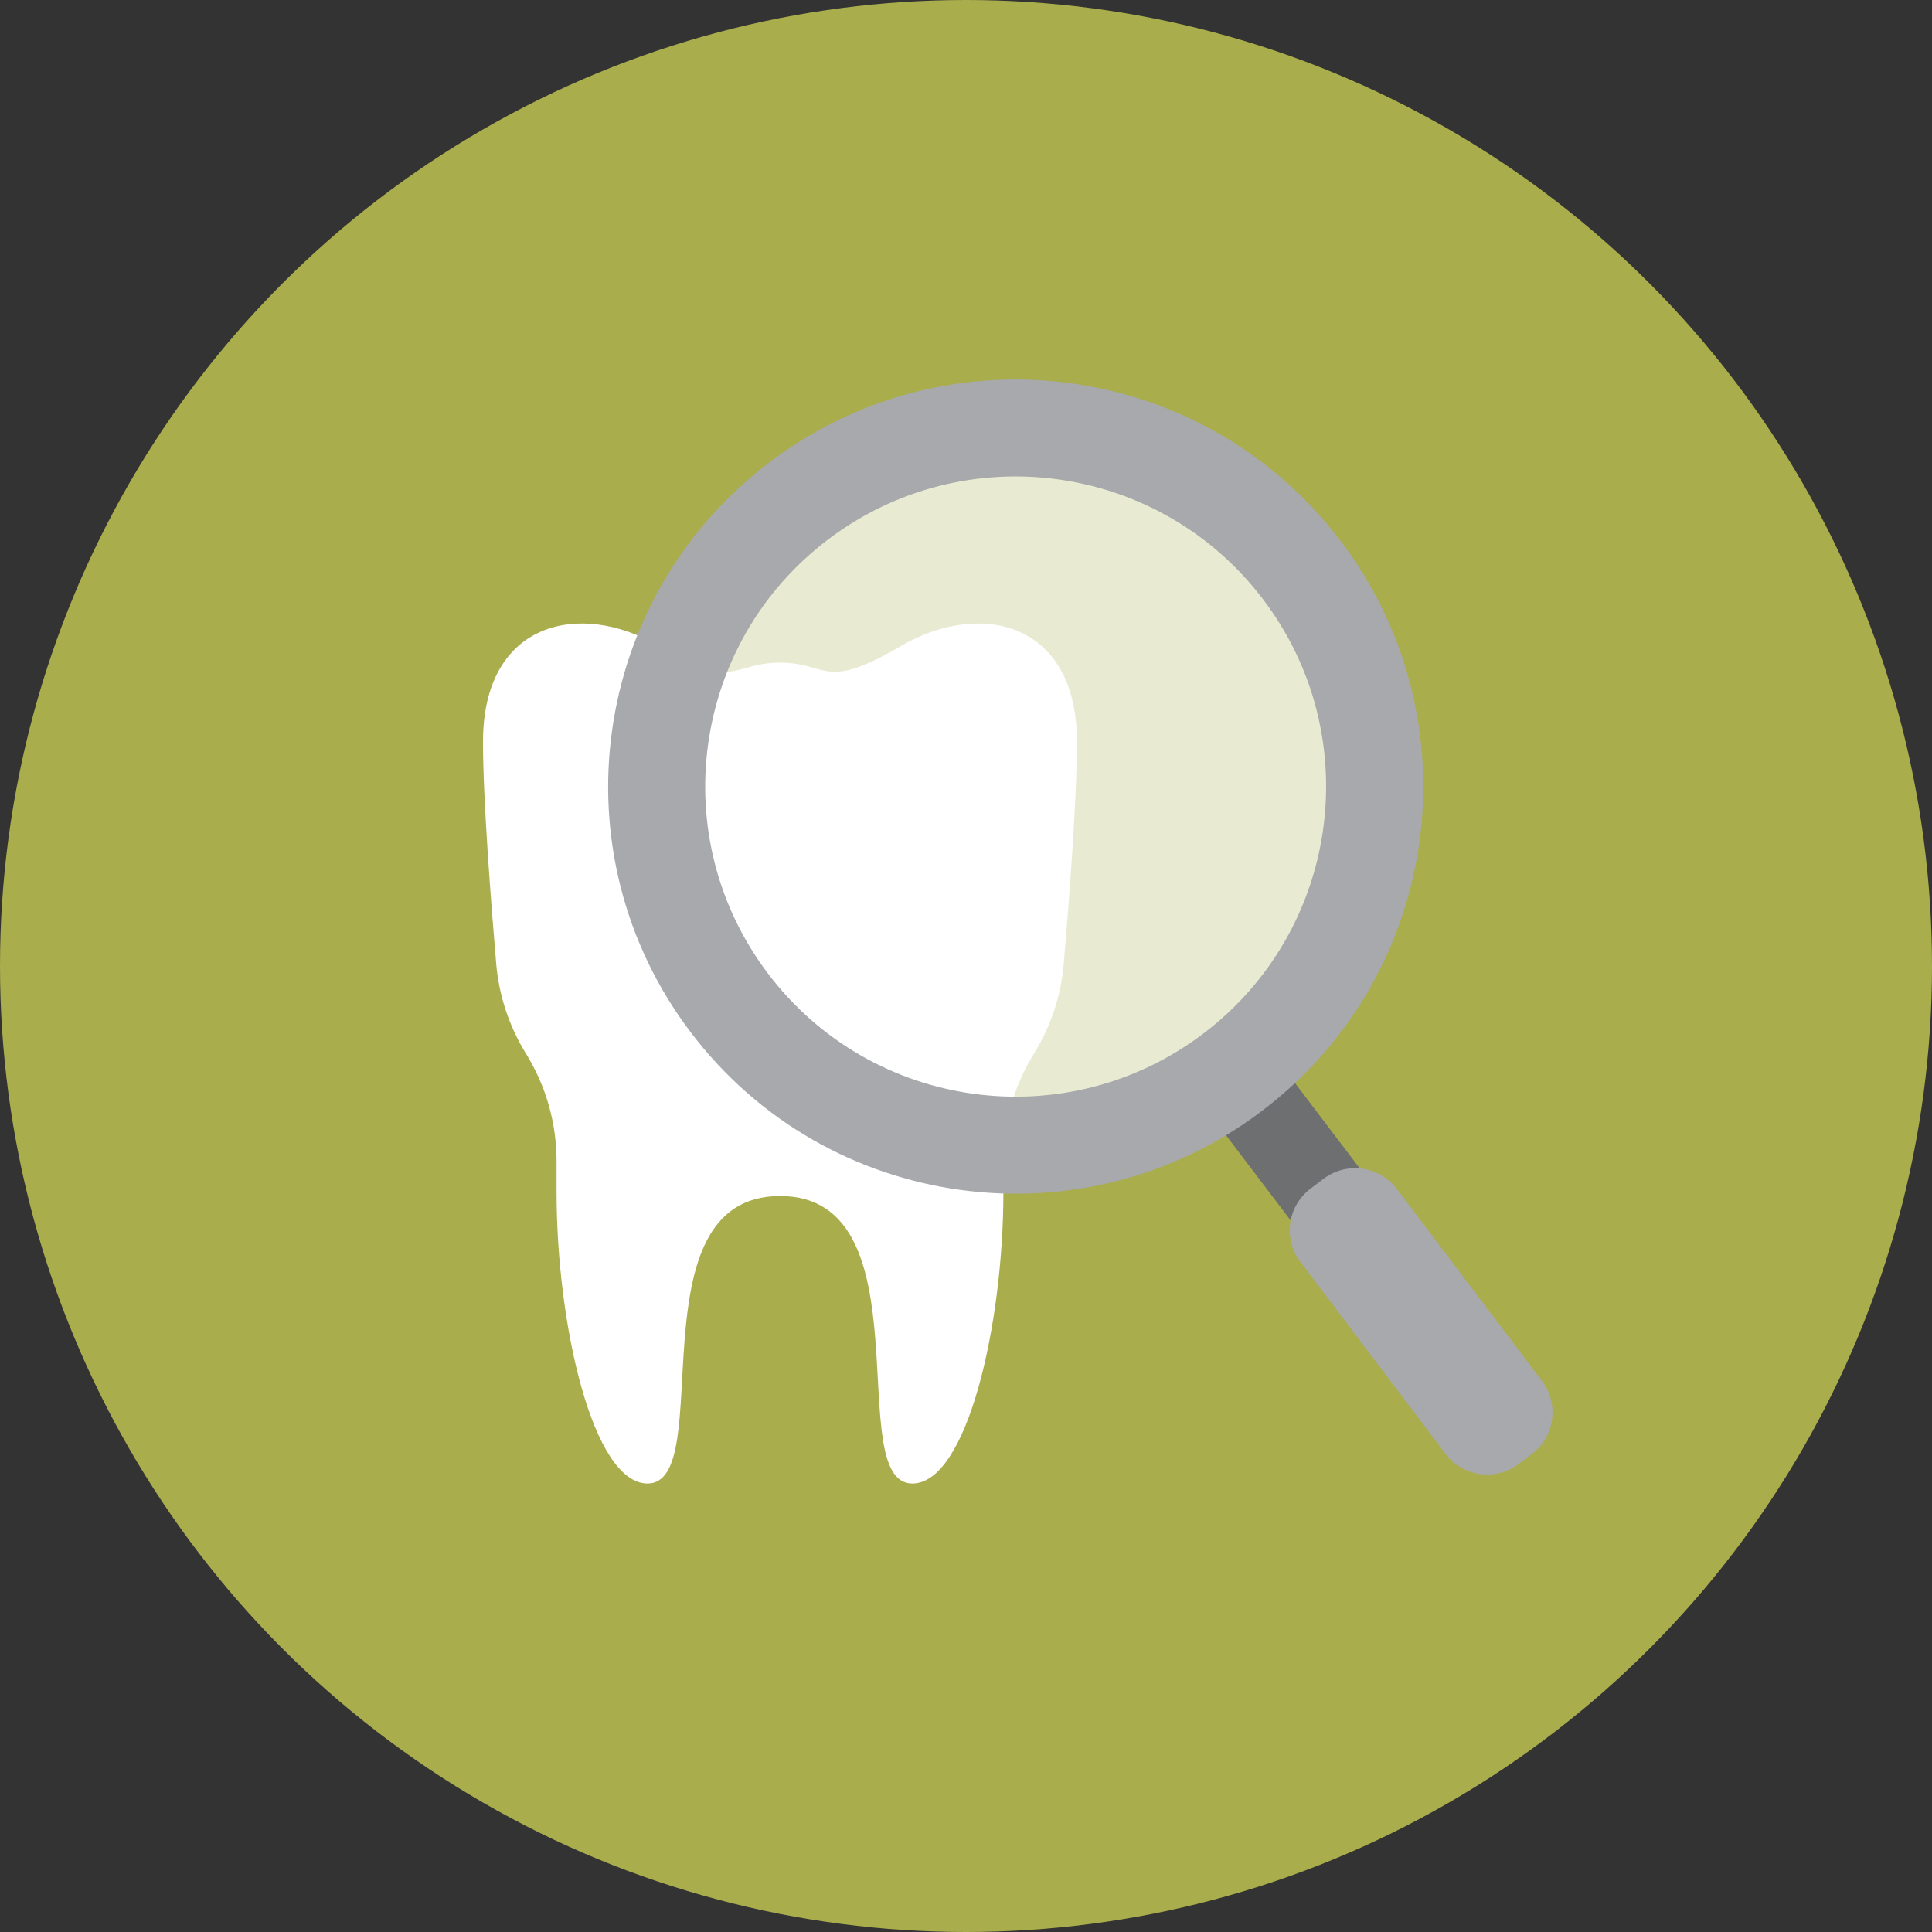
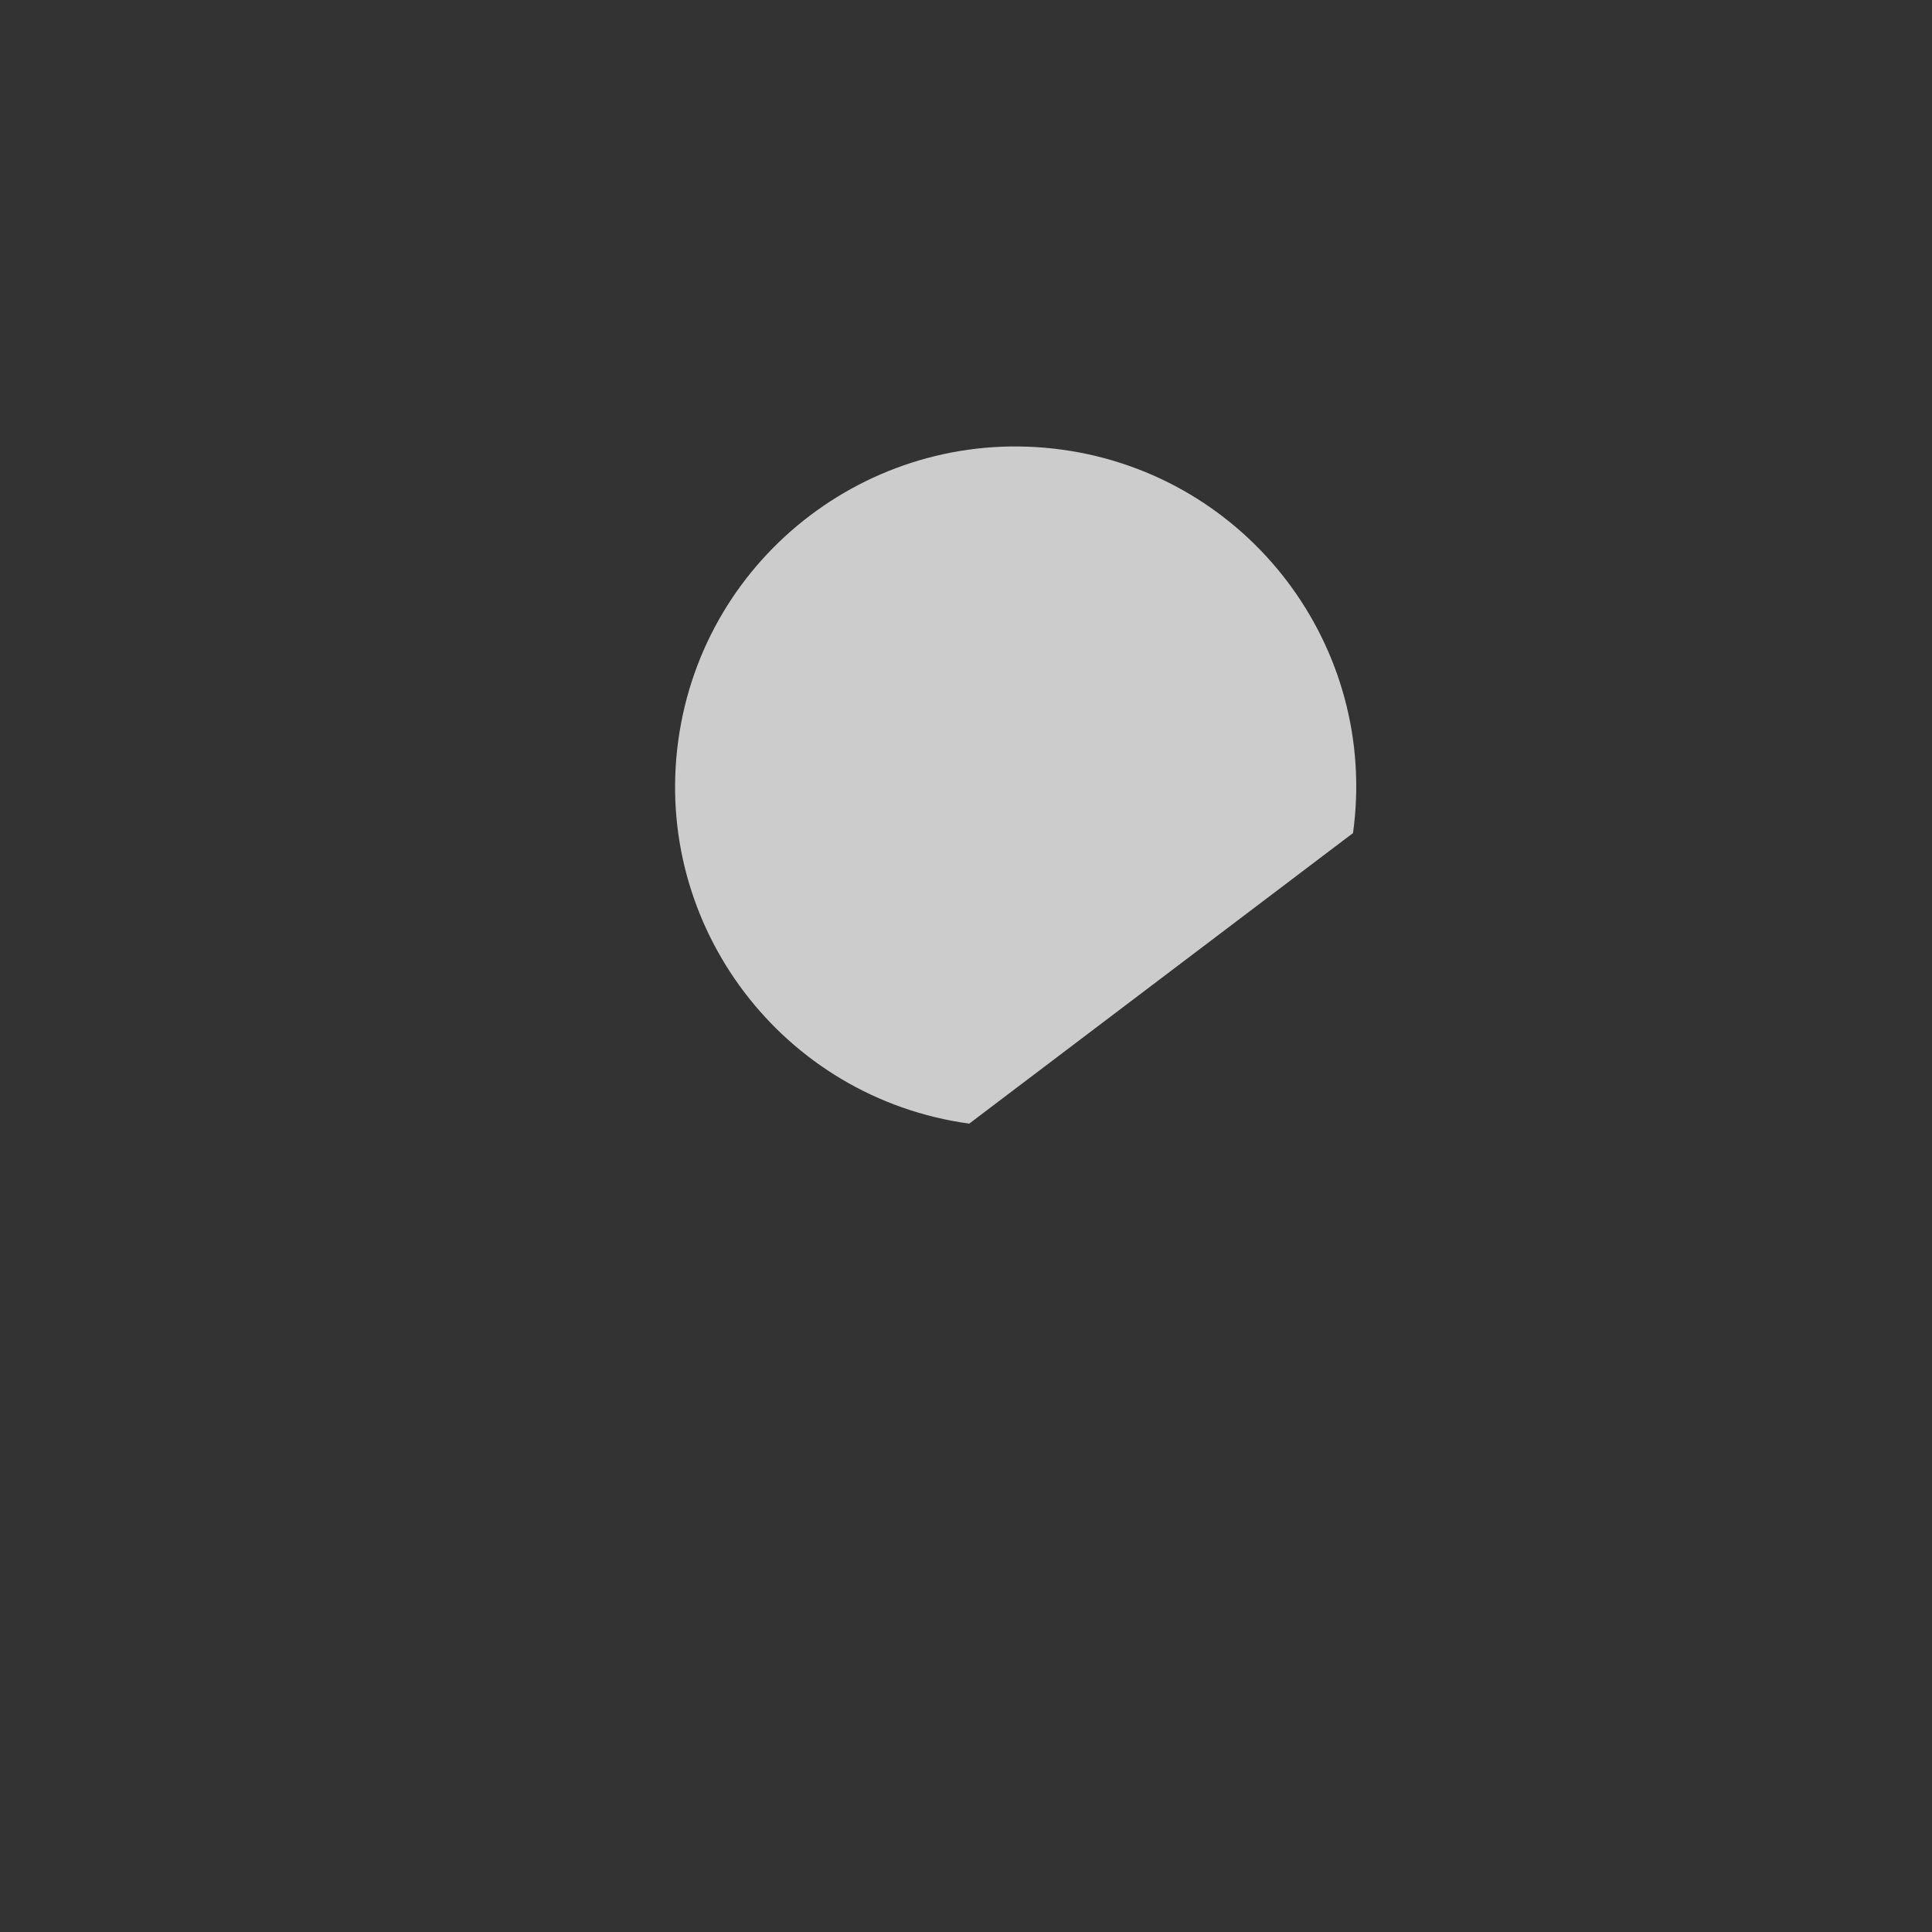
<svg xmlns="http://www.w3.org/2000/svg" width="56" height="56" viewBox="0 0 56 56" fill="none">
  <rect x="0" y="0" width="56" height="56" fill="#333333" stroke="none" />
-   <circle cx="28" cy="28" r="28" fill="#A9AD4C" />
  <g clip-path="url(#clip0_936_2)">
-     <path d="M26.119 18.723C23.848 20.051 24.028 19.207 22.608 19.207C21.187 19.207 21.368 20.051 19.097 18.723C16.828 17.394 14 17.996 14 21.501C14 23.18 14.232 26.164 14.382 27.928C14.461 28.855 14.758 29.749 15.245 30.539C15.825 31.474 16.132 32.553 16.132 33.653V34.546C16.132 38.411 17.186 43 18.769 43C20.821 43 18.305 34.667 22.608 34.667C26.913 34.667 24.397 43 26.446 43C28.029 43 29.084 38.411 29.084 34.546V33.653C29.084 32.553 29.39 31.474 29.971 30.539C30.46 29.749 30.757 28.855 30.834 27.928C30.984 26.164 31.216 23.18 31.216 21.501C31.216 17.999 28.388 17.394 26.119 18.723Z" fill="white" />
-     <path opacity="0.75" d="M39.218 24.147C39.962 18.752 36.187 13.777 30.786 13.034C25.386 12.291 20.405 16.062 19.661 21.457C18.917 26.851 22.693 31.827 28.093 32.569C33.494 33.312 38.475 29.541 39.218 24.147Z" fill="white" />
-     <path d="M36.852 30.491L34.853 32.005L38.066 36.238L40.065 34.725L36.852 30.491Z" fill="#6E6F70" />
-     <path d="M38.364 34.168L37.983 34.456C37.318 34.961 37.186 35.908 37.691 36.575L41.899 42.142C42.404 42.809 43.353 42.938 44.02 42.434L44.402 42.145C45.067 41.64 45.199 40.693 44.693 40.026L40.486 34.459C39.981 33.794 39.032 33.663 38.364 34.168Z" fill="#A7A9AC" />
-     <path d="M38.854 15.674C34.915 10.48 27.506 9.46 22.306 13.397C17.107 17.332 16.086 24.733 20.025 29.927C23.966 35.12 31.375 36.14 36.575 32.203C41.775 28.266 42.796 20.865 38.854 15.671V15.674ZM34.874 29.963C30.914 32.96 25.268 32.185 22.267 28.227C19.267 24.272 20.043 18.632 24.005 15.635C27.967 12.638 33.611 13.413 36.611 17.371C39.612 21.326 38.836 26.965 34.874 29.963Z" fill="#A7A9AC" />
+     <path opacity="0.75" d="M39.218 24.147C39.962 18.752 36.187 13.777 30.786 13.034C25.386 12.291 20.405 16.062 19.661 21.457C18.917 26.851 22.693 31.827 28.093 32.569Z" fill="white" />
  </g>
  <defs>
    <clipPath id="clip0_936_2">
      <rect width="31" height="32" fill="white" transform="translate(14 11)" />
    </clipPath>
  </defs>
</svg>